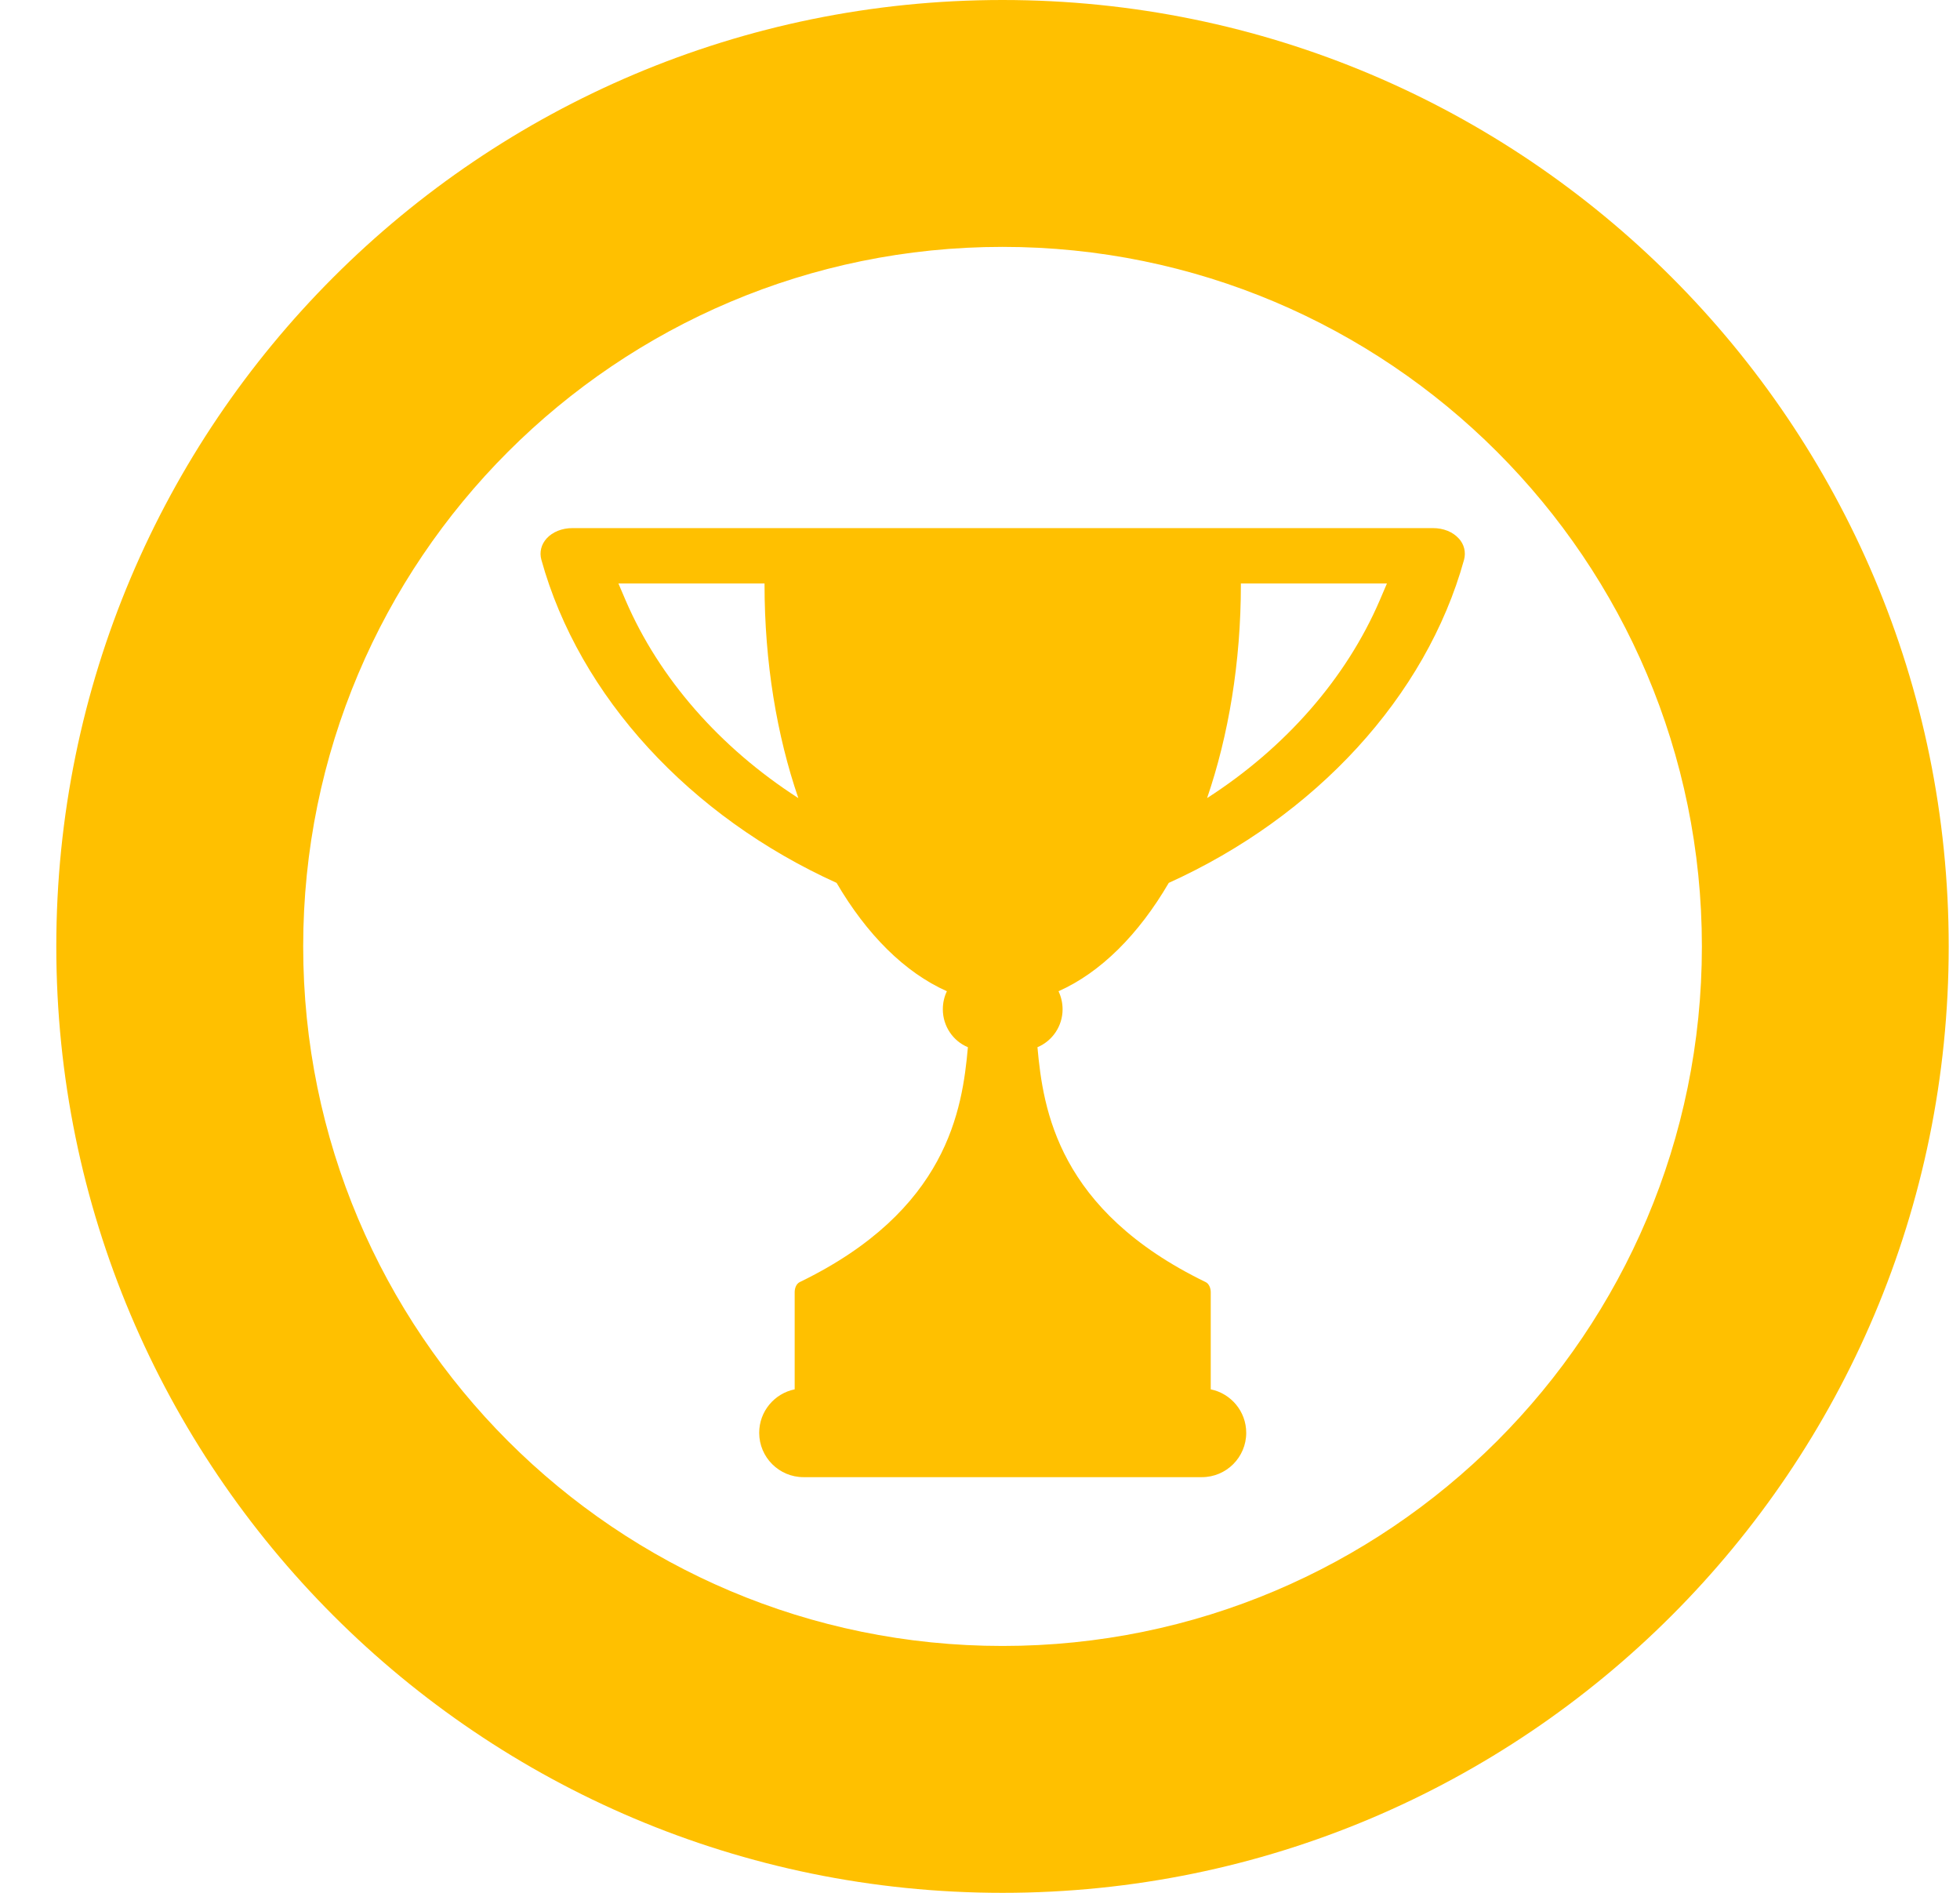
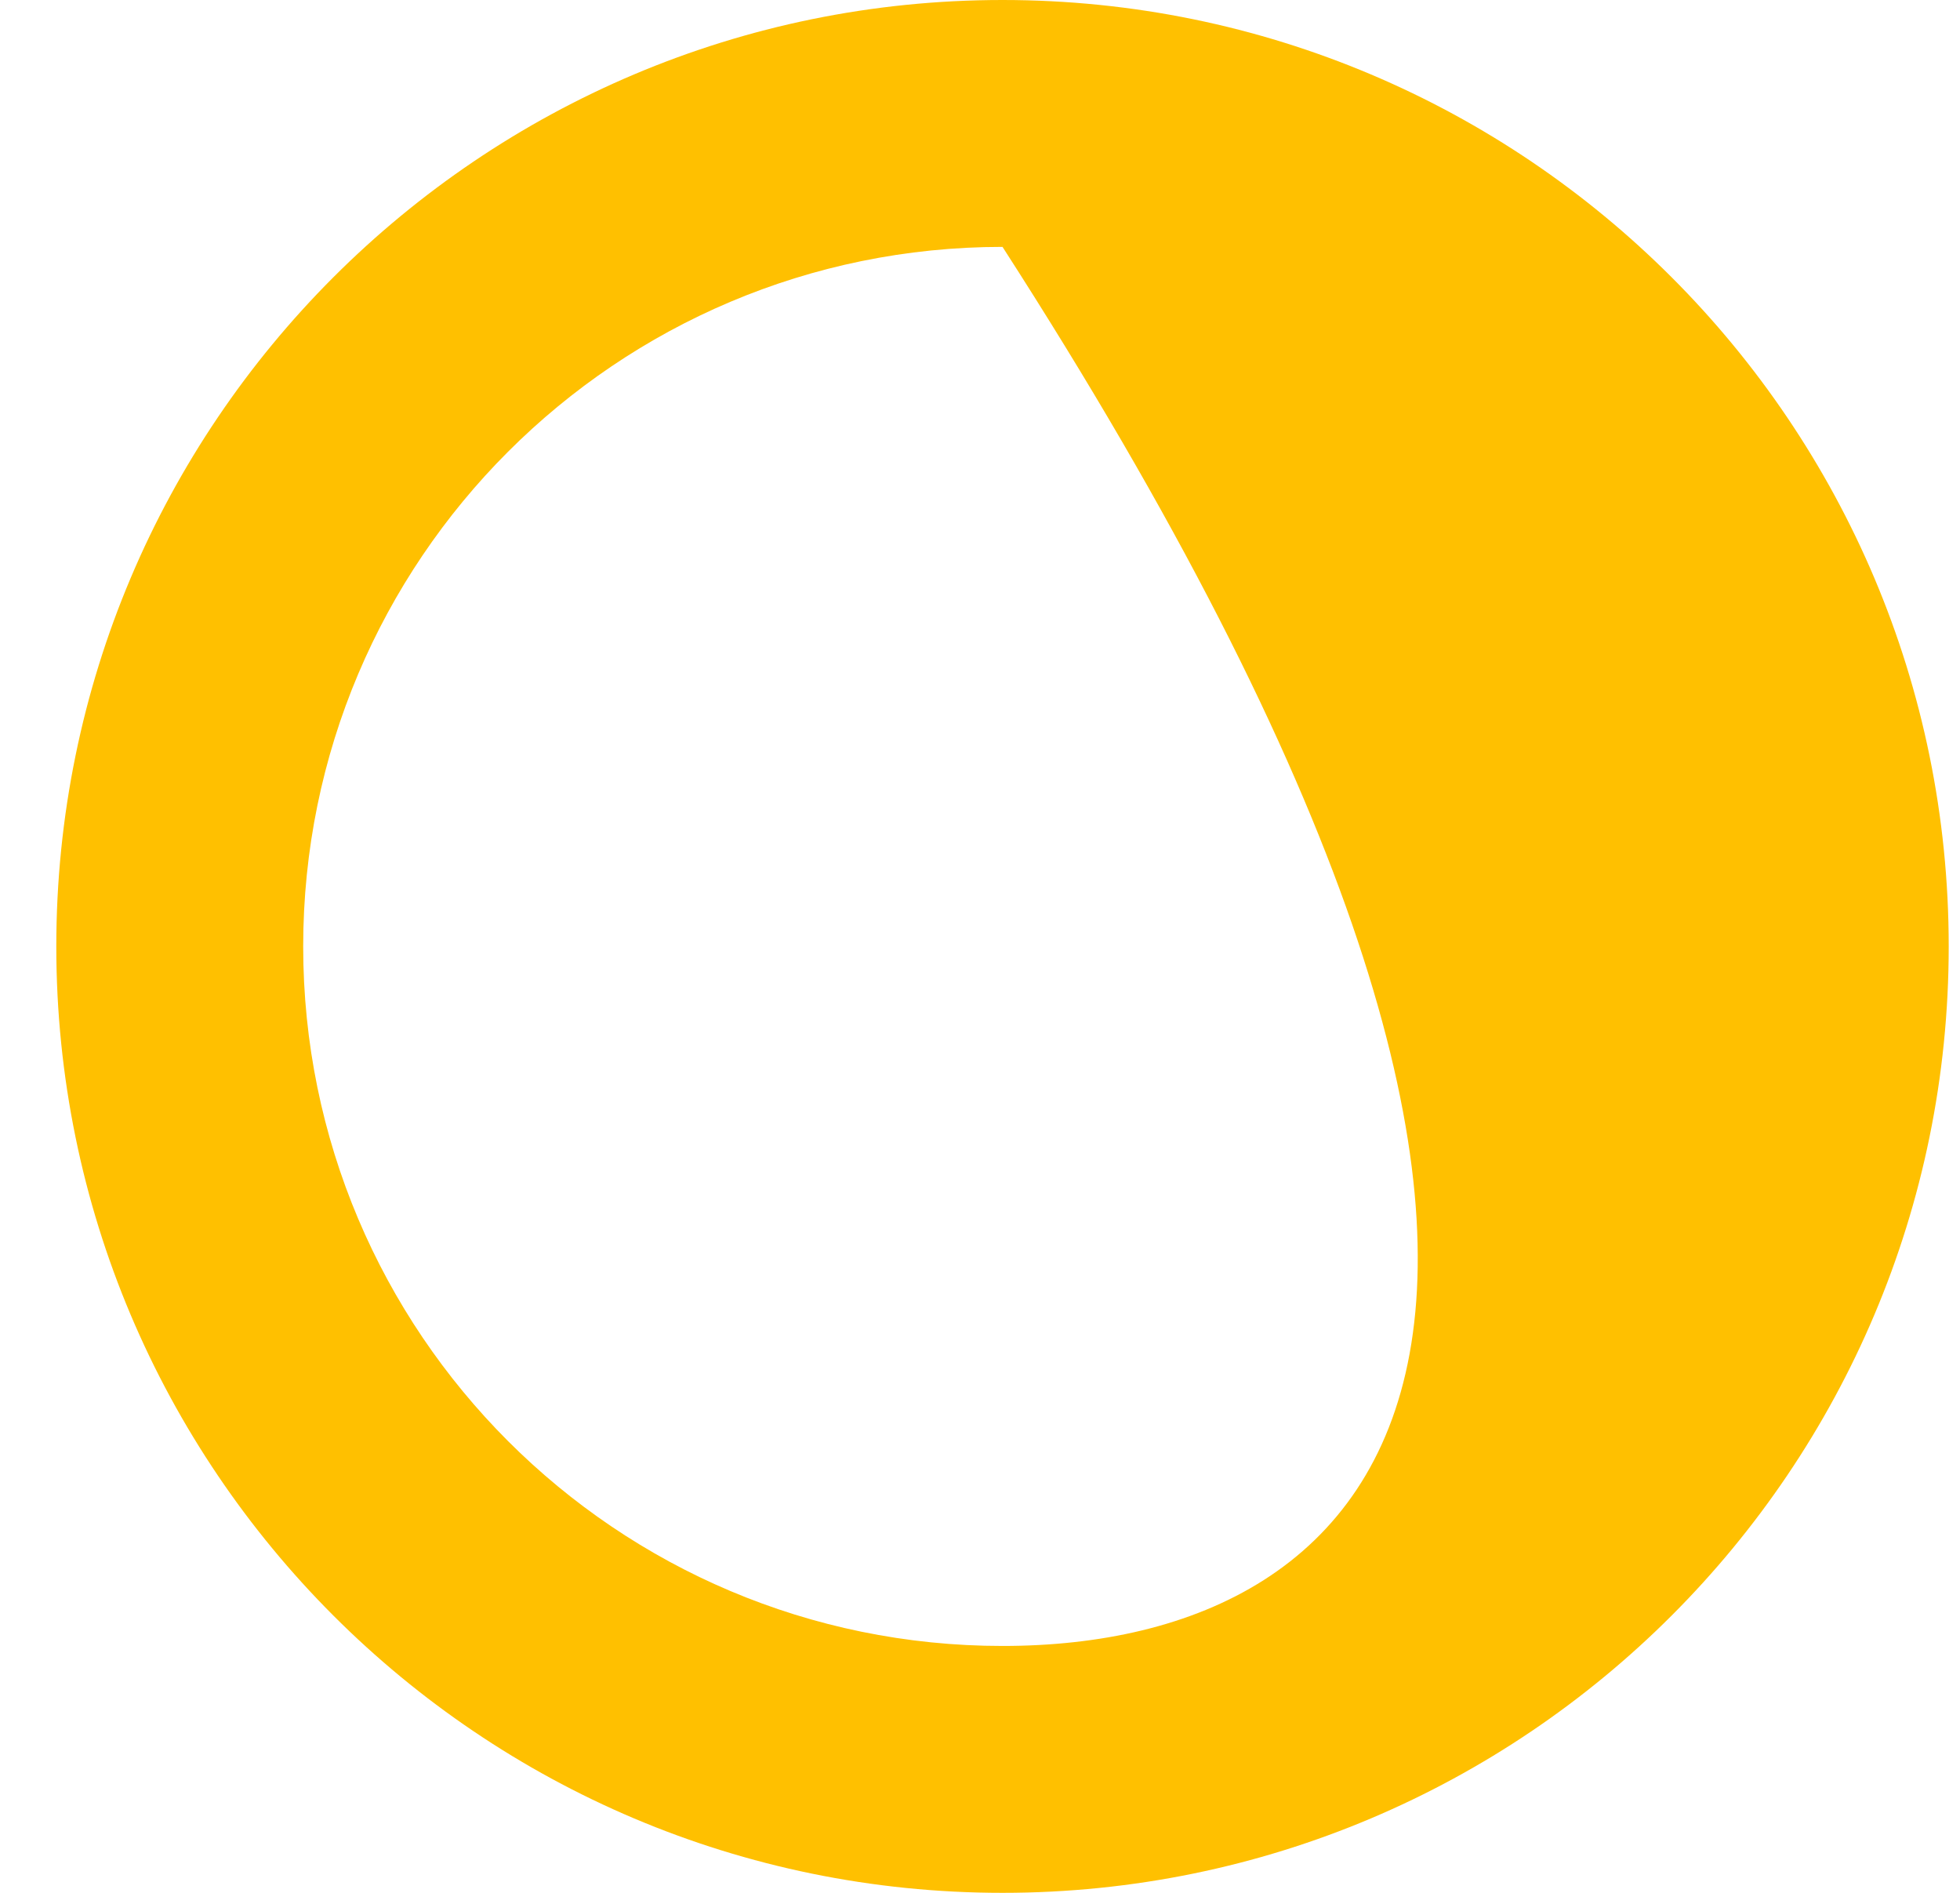
<svg xmlns="http://www.w3.org/2000/svg" width="29" height="28" viewBox="0 0 29 28" fill="none">
-   <path fill-rule="evenodd" clip-rule="evenodd" d="M21.583 7.965C21.495 7.867 21.356 7.812 21.201 7.812H8.47C8.316 7.812 8.176 7.868 8.088 7.965C8.008 8.053 7.979 8.168 8.01 8.28C8.571 10.305 10.21 12.079 12.378 13.06C12.824 13.822 13.384 14.384 14.01 14.663C13.971 14.744 13.95 14.835 13.95 14.93C13.95 15.18 14.101 15.4 14.321 15.491C14.238 16.414 14.021 17.904 11.834 18.965C11.781 18.99 11.758 19.057 11.758 19.115V20.552C11.458 20.613 11.233 20.878 11.233 21.195C11.233 21.557 11.527 21.851 11.889 21.851H17.783C18.145 21.851 18.439 21.557 18.439 21.195C18.439 20.878 18.213 20.613 17.914 20.552V19.115C17.914 19.057 17.89 18.99 17.838 18.965C15.651 17.904 15.434 16.414 15.35 15.491C15.57 15.399 15.722 15.18 15.722 14.93C15.722 14.835 15.7 14.744 15.662 14.663C16.288 14.384 16.848 13.822 17.293 13.06C19.462 12.079 21.101 10.305 21.662 8.28C21.692 8.168 21.664 8.053 21.584 7.965H21.583ZM9.256 8.879L9.15 8.631H11.312V8.645C11.312 9.799 11.494 10.88 11.812 11.806C10.652 11.06 9.753 10.035 9.256 8.879ZM20.415 8.879C19.918 10.035 19.02 11.06 17.86 11.806C18.177 10.88 18.36 9.799 18.36 8.645C18.36 8.64 18.359 8.636 18.359 8.631H20.521L20.415 8.879Z" fill="#FFC000" />
-   <path d="M14.833 0C7.101 0 0.833 6.268 0.833 14C0.833 21.732 7.101 28 14.833 28C22.565 28 28.833 21.732 28.833 14C28.833 6.268 22.565 0 14.833 0ZM14.833 24.348C9.118 24.348 4.486 19.715 4.486 14C4.486 8.285 9.118 3.652 14.833 3.652C20.548 3.652 25.181 8.285 25.181 14C25.181 19.715 20.548 24.348 14.833 24.348Z" fill="#FFC000" />
+   <path d="M14.833 0C7.101 0 0.833 6.268 0.833 14C0.833 21.732 7.101 28 14.833 28C22.565 28 28.833 21.732 28.833 14C28.833 6.268 22.565 0 14.833 0ZM14.833 24.348C9.118 24.348 4.486 19.715 4.486 14C4.486 8.285 9.118 3.652 14.833 3.652C25.181 19.715 20.548 24.348 14.833 24.348Z" fill="#FFC000" />
</svg>